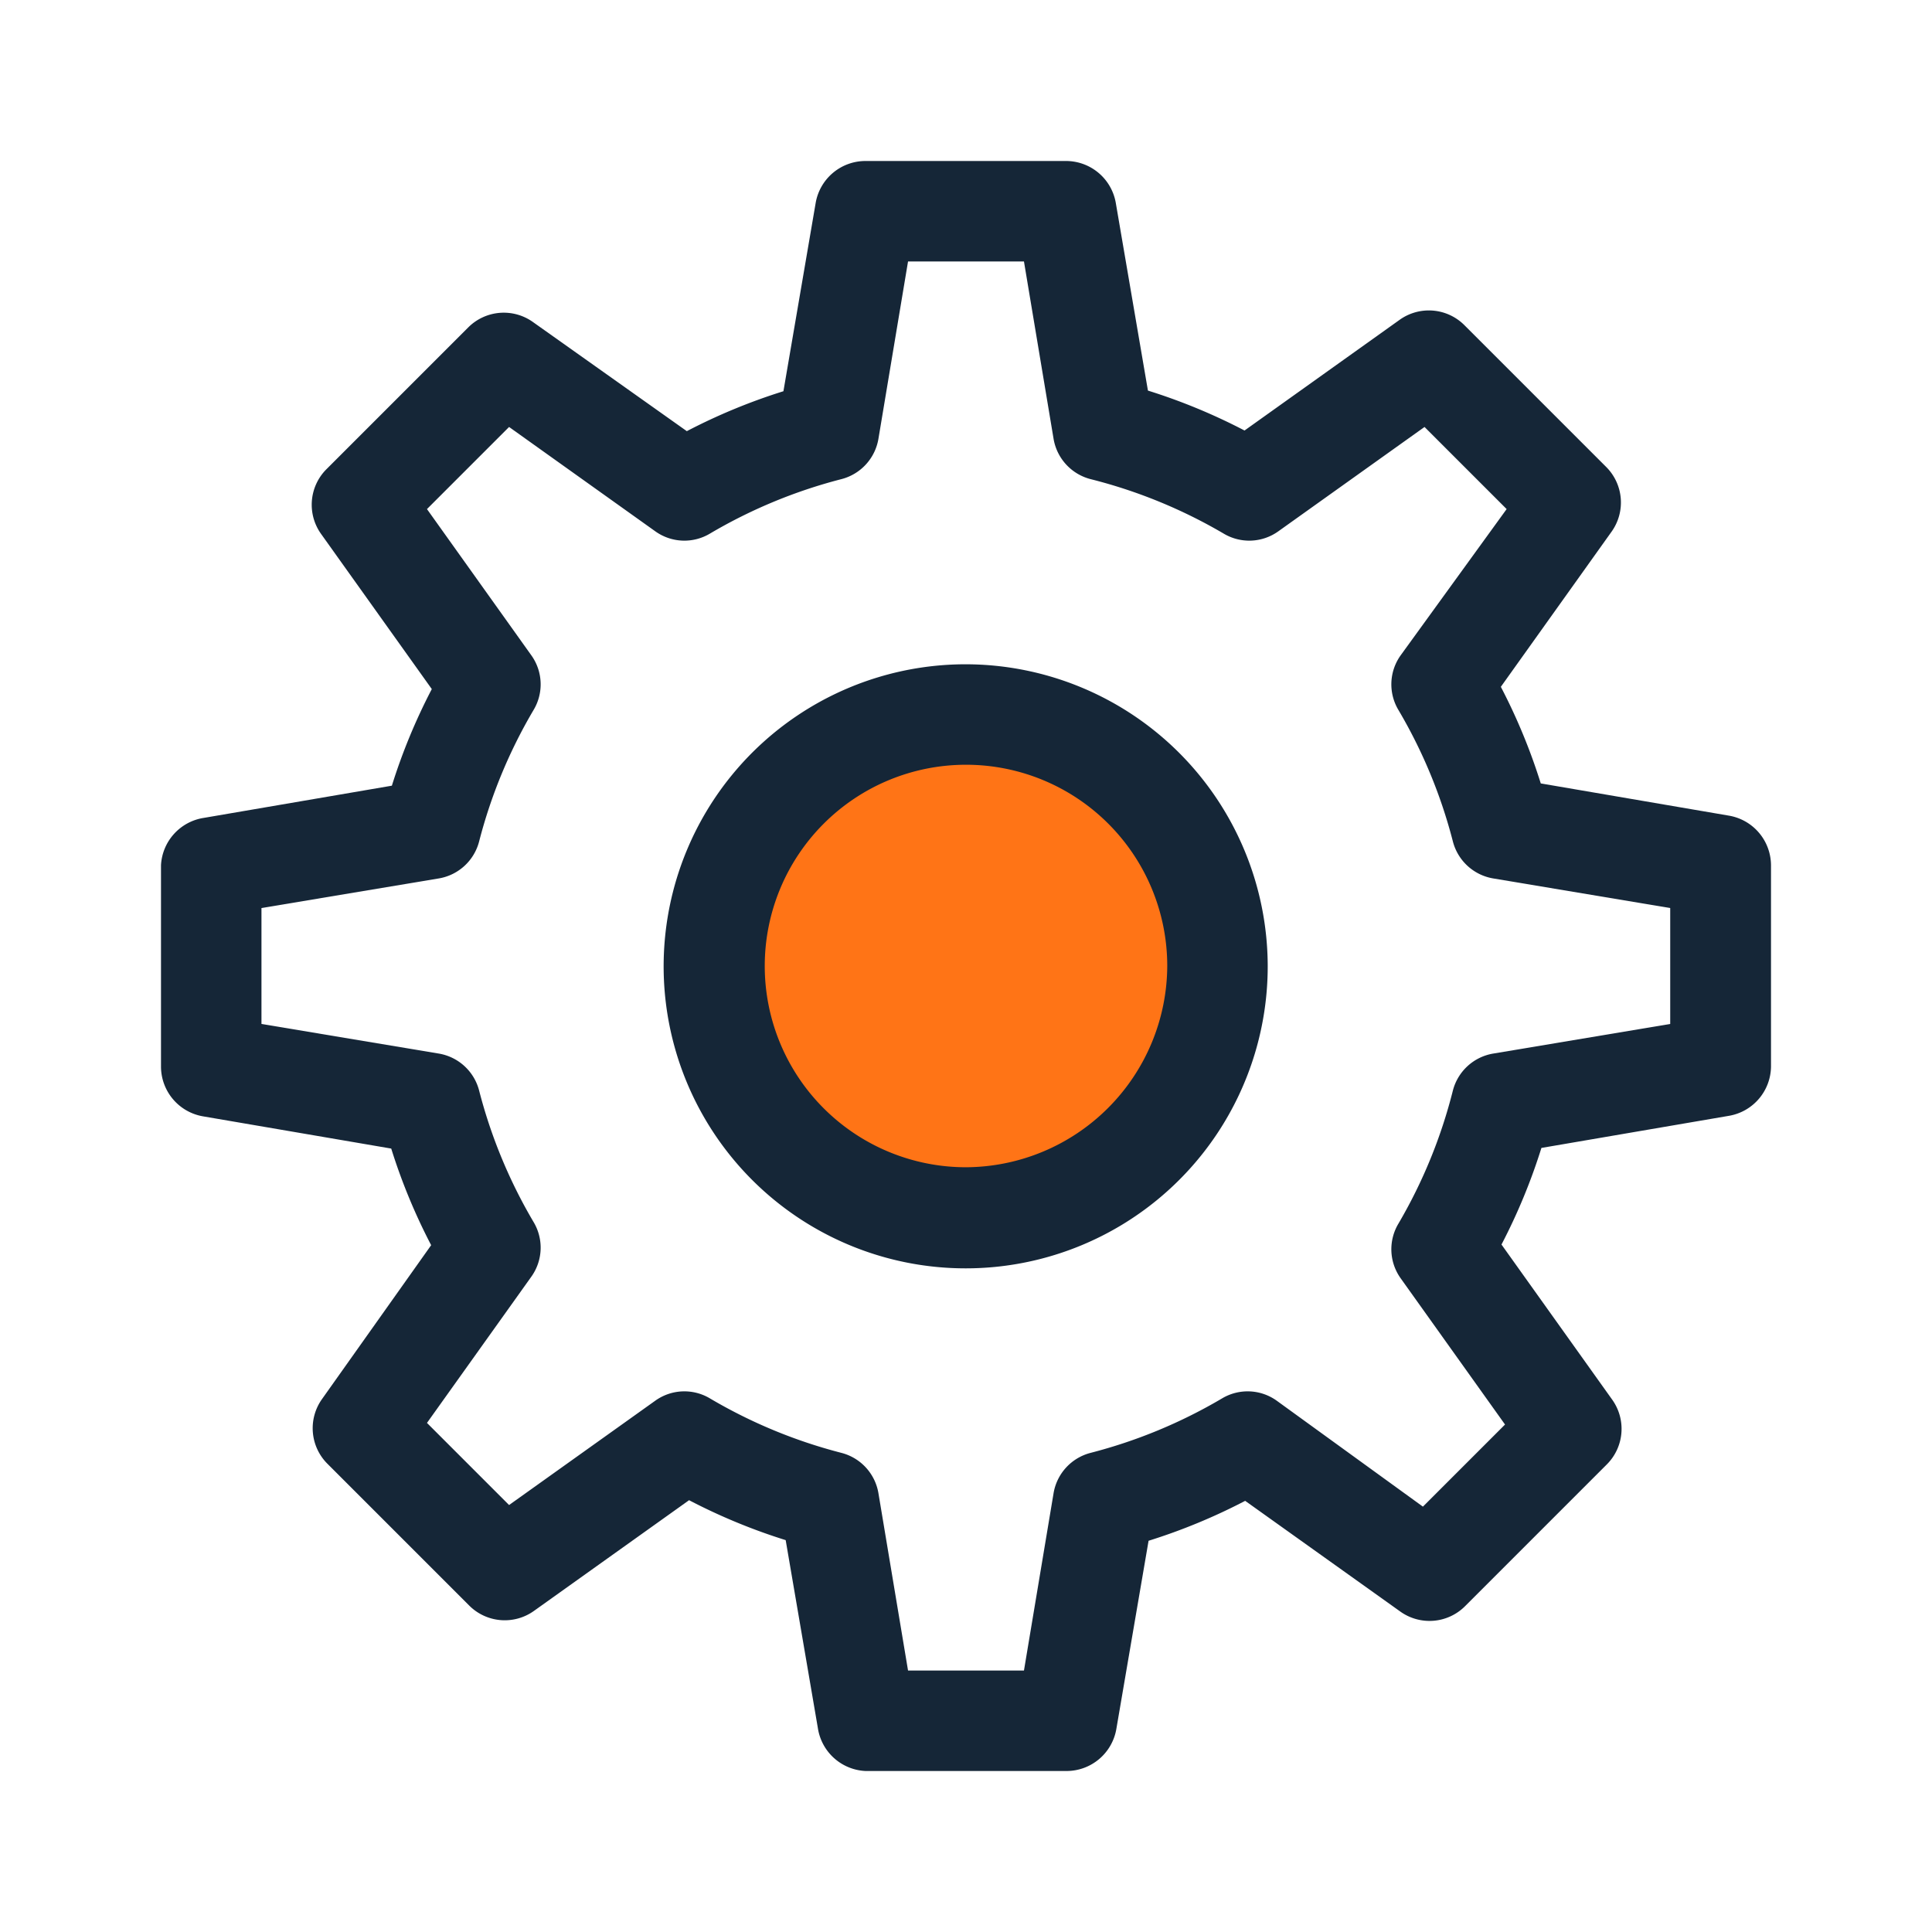
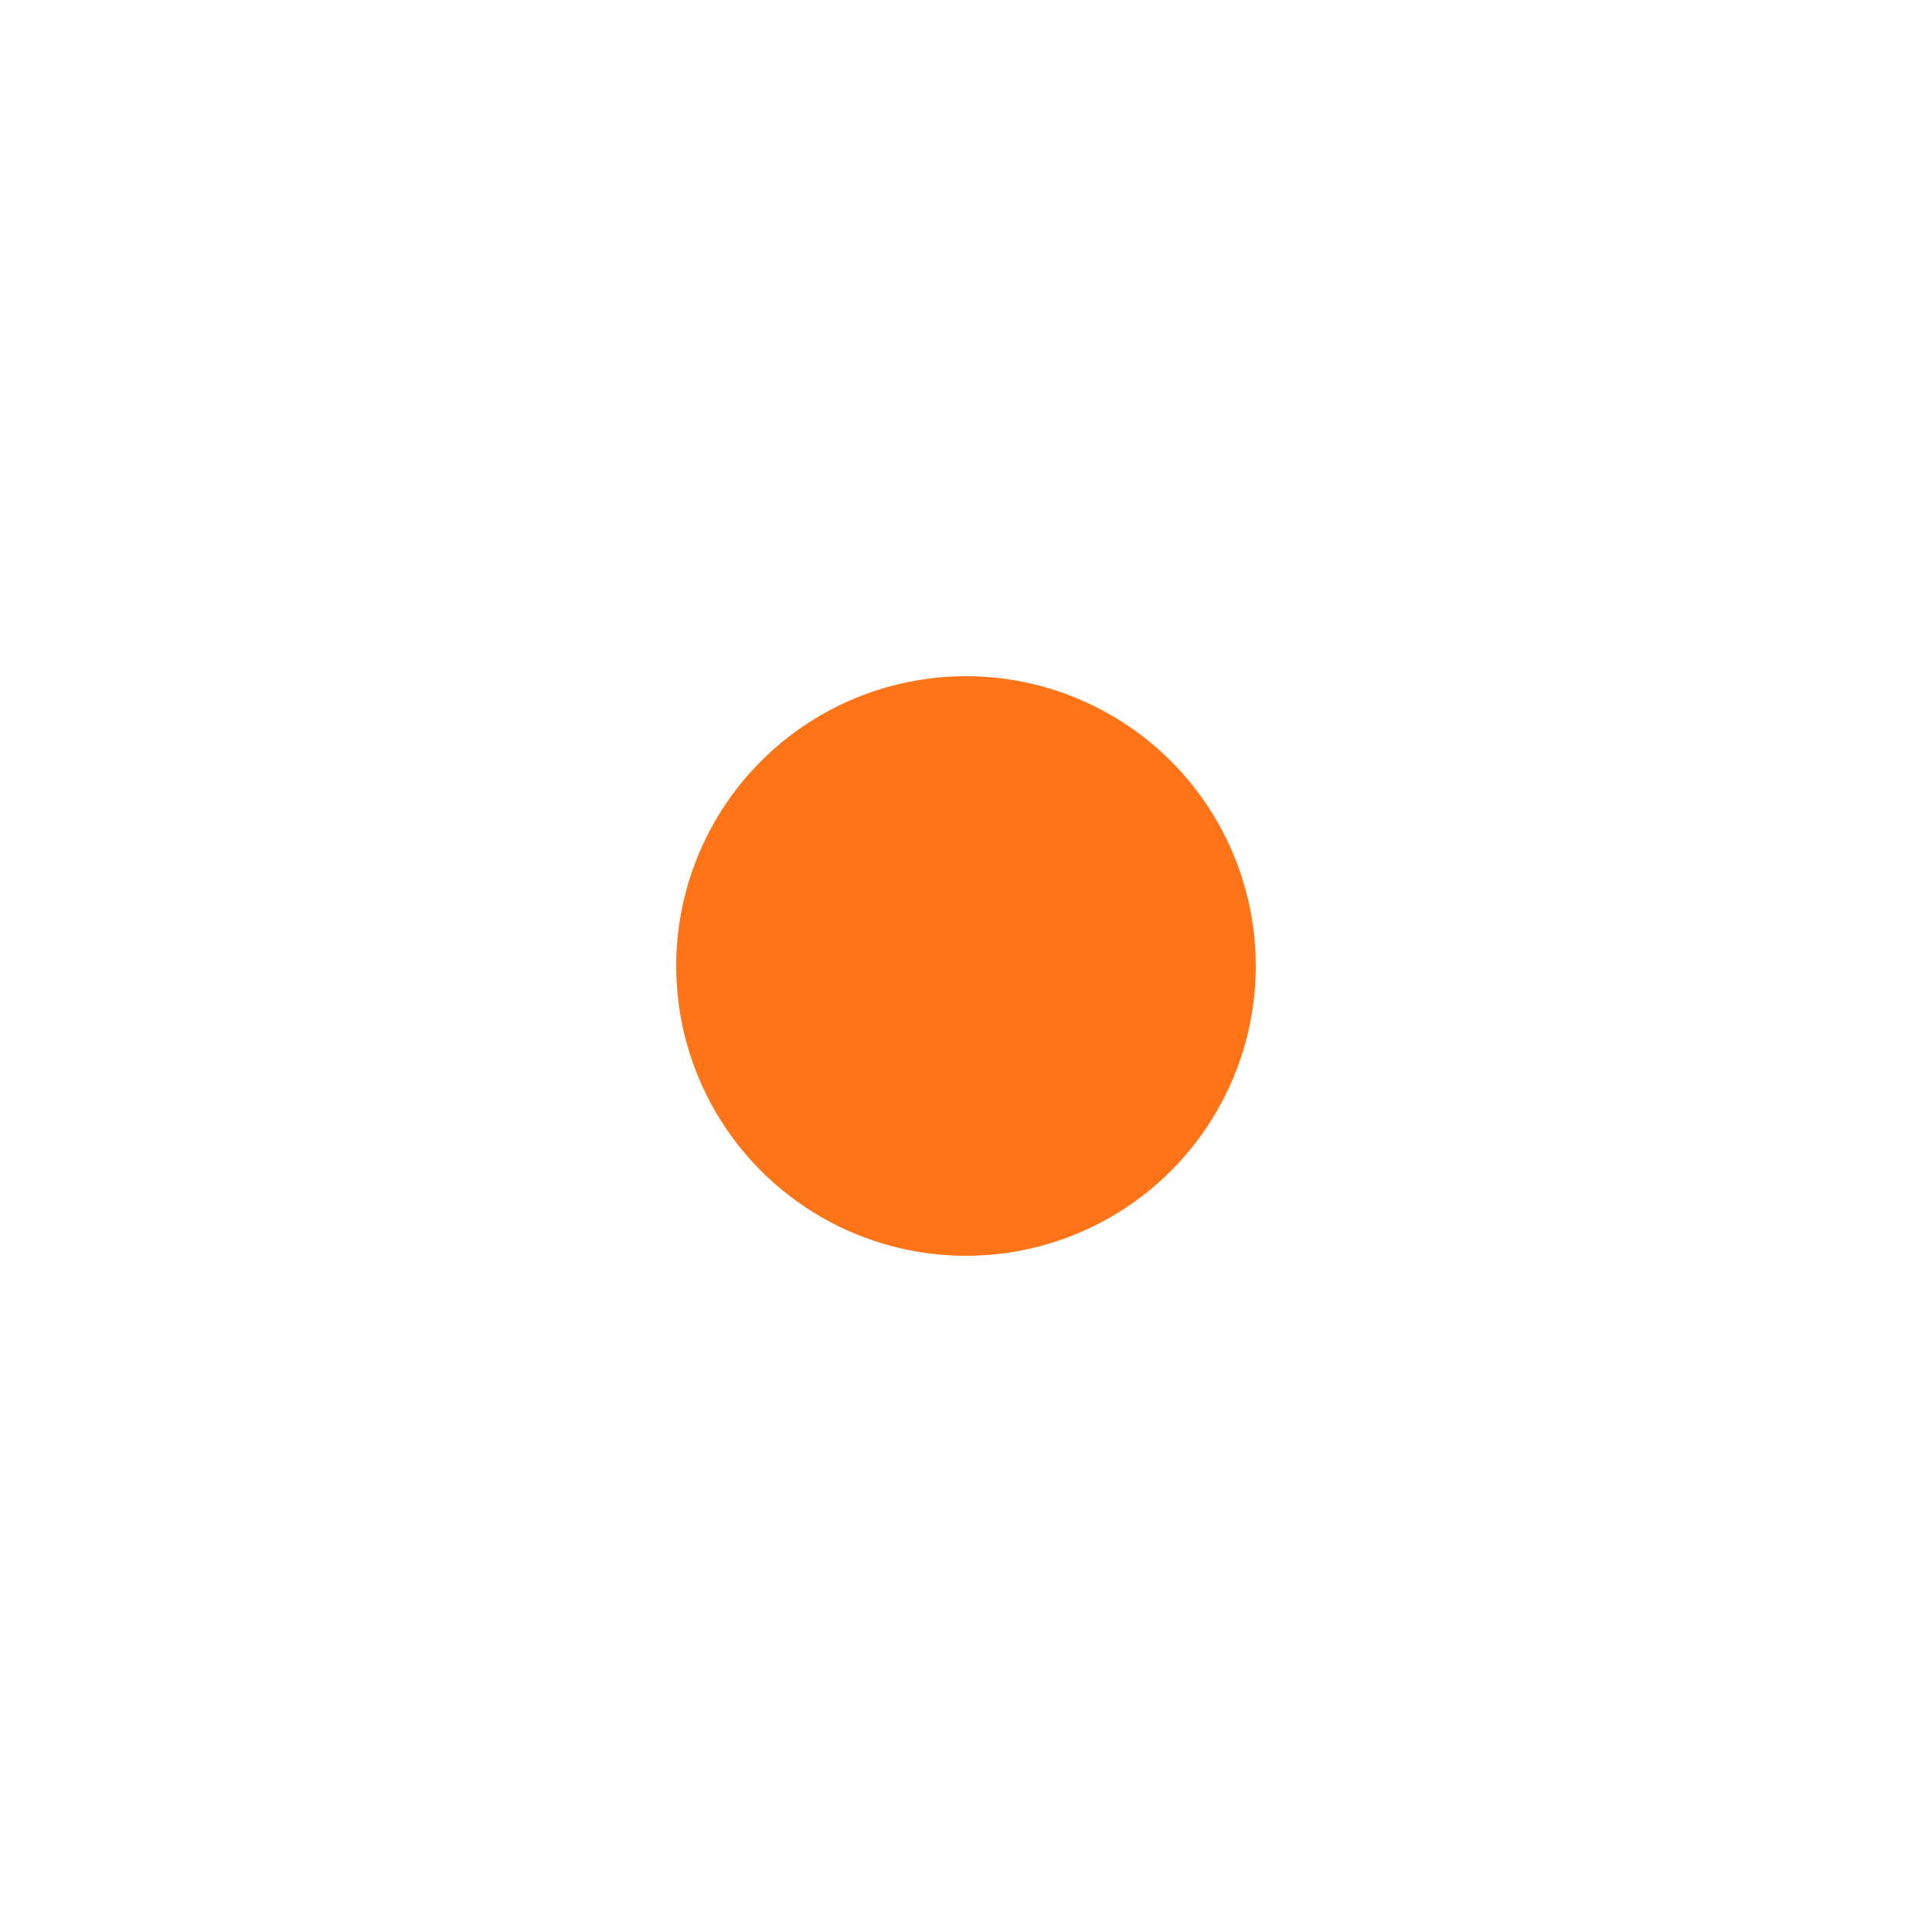
<svg xmlns="http://www.w3.org/2000/svg" id="Layer_1" data-name="Layer 1" viewBox="0 0 60 60">
  <defs>
    <style>.cls-1{fill:#ff7416;}.cls-2{fill:#152637;}</style>
  </defs>
  <circle class="cls-1" cx="30" cy="30" r="9" />
-   <path class="cls-2" d="M53.69,25.33l-5.84-1a18.27,18.27,0,0,0-1.24-3l3.44-4.82a1.56,1.56,0,0,0-.16-2l-4.42-4.42a1.56,1.56,0,0,0-2-.16l-4.82,3.44a18.27,18.27,0,0,0-3-1.24l-1-5.84A1.57,1.57,0,0,0,33.12,5H26.88a1.57,1.57,0,0,0-1.55,1.31l-1,5.84a18.27,18.27,0,0,0-3,1.24L16.55,10a1.56,1.56,0,0,0-2,.16l-4.42,4.42a1.56,1.56,0,0,0-.16,2l3.44,4.82a18.27,18.27,0,0,0-1.24,3l-5.84,1A1.57,1.57,0,0,0,5,26.87v6.26a1.57,1.57,0,0,0,1.31,1.54l5.84,1a18.27,18.27,0,0,0,1.24,3L10,43.45a1.56,1.56,0,0,0,.16,2l4.42,4.42a1.56,1.56,0,0,0,2,.16l4.82-3.44a18.27,18.27,0,0,0,3,1.24l1,5.84A1.57,1.57,0,0,0,26.88,55h6.24a1.57,1.57,0,0,0,1.55-1.31l1-5.84a18.27,18.27,0,0,0,3-1.24l4.82,3.44a1.56,1.56,0,0,0,2-.16l4.42-4.42a1.56,1.56,0,0,0,.16-2l-3.44-4.82a18.27,18.27,0,0,0,1.24-3l5.84-1A1.57,1.57,0,0,0,55,33.13V26.87A1.57,1.57,0,0,0,53.69,25.33Zm-7.32,7.39a1.56,1.56,0,0,0-1.25,1.15A15.76,15.76,0,0,1,43.43,38a1.55,1.55,0,0,0,.07,1.7l3.24,4.54-2.55,2.55L39.65,43.5a1.55,1.55,0,0,0-1.7-.07,15.76,15.76,0,0,1-4.08,1.69,1.56,1.56,0,0,0-1.15,1.25l-.92,5.51H28.2l-.92-5.51a1.56,1.56,0,0,0-1.15-1.25,15.76,15.76,0,0,1-4.08-1.69,1.55,1.55,0,0,0-1.7.07l-4.54,3.24-2.55-2.55,3.24-4.54a1.55,1.55,0,0,0,.07-1.7,15.76,15.76,0,0,1-1.69-4.08,1.56,1.56,0,0,0-1.25-1.15L8.12,31.8V28.2l5.51-.92a1.56,1.56,0,0,0,1.25-1.15,15.76,15.76,0,0,1,1.69-4.08,1.55,1.55,0,0,0-.07-1.7l-3.24-4.54,2.55-2.55,4.54,3.24a1.55,1.55,0,0,0,1.7.07,15.76,15.76,0,0,1,4.08-1.69,1.56,1.56,0,0,0,1.15-1.25l.92-5.51h3.6l.92,5.51a1.56,1.56,0,0,0,1.15,1.25A15.76,15.76,0,0,1,38,16.57a1.55,1.55,0,0,0,1.7-.07l4.54-3.24,2.55,2.55L43.5,20.35a1.55,1.55,0,0,0-.07,1.7,15.76,15.76,0,0,1,1.69,4.08,1.56,1.56,0,0,0,1.25,1.15l5.5.92v3.6Z" />
-   <path class="cls-2" d="M30,20.63A9.38,9.38,0,1,0,39.37,30,9.39,9.39,0,0,0,30,20.63Zm0,15.62A6.25,6.25,0,1,1,36.25,30,6.28,6.28,0,0,1,30,36.25Z" />
</svg>